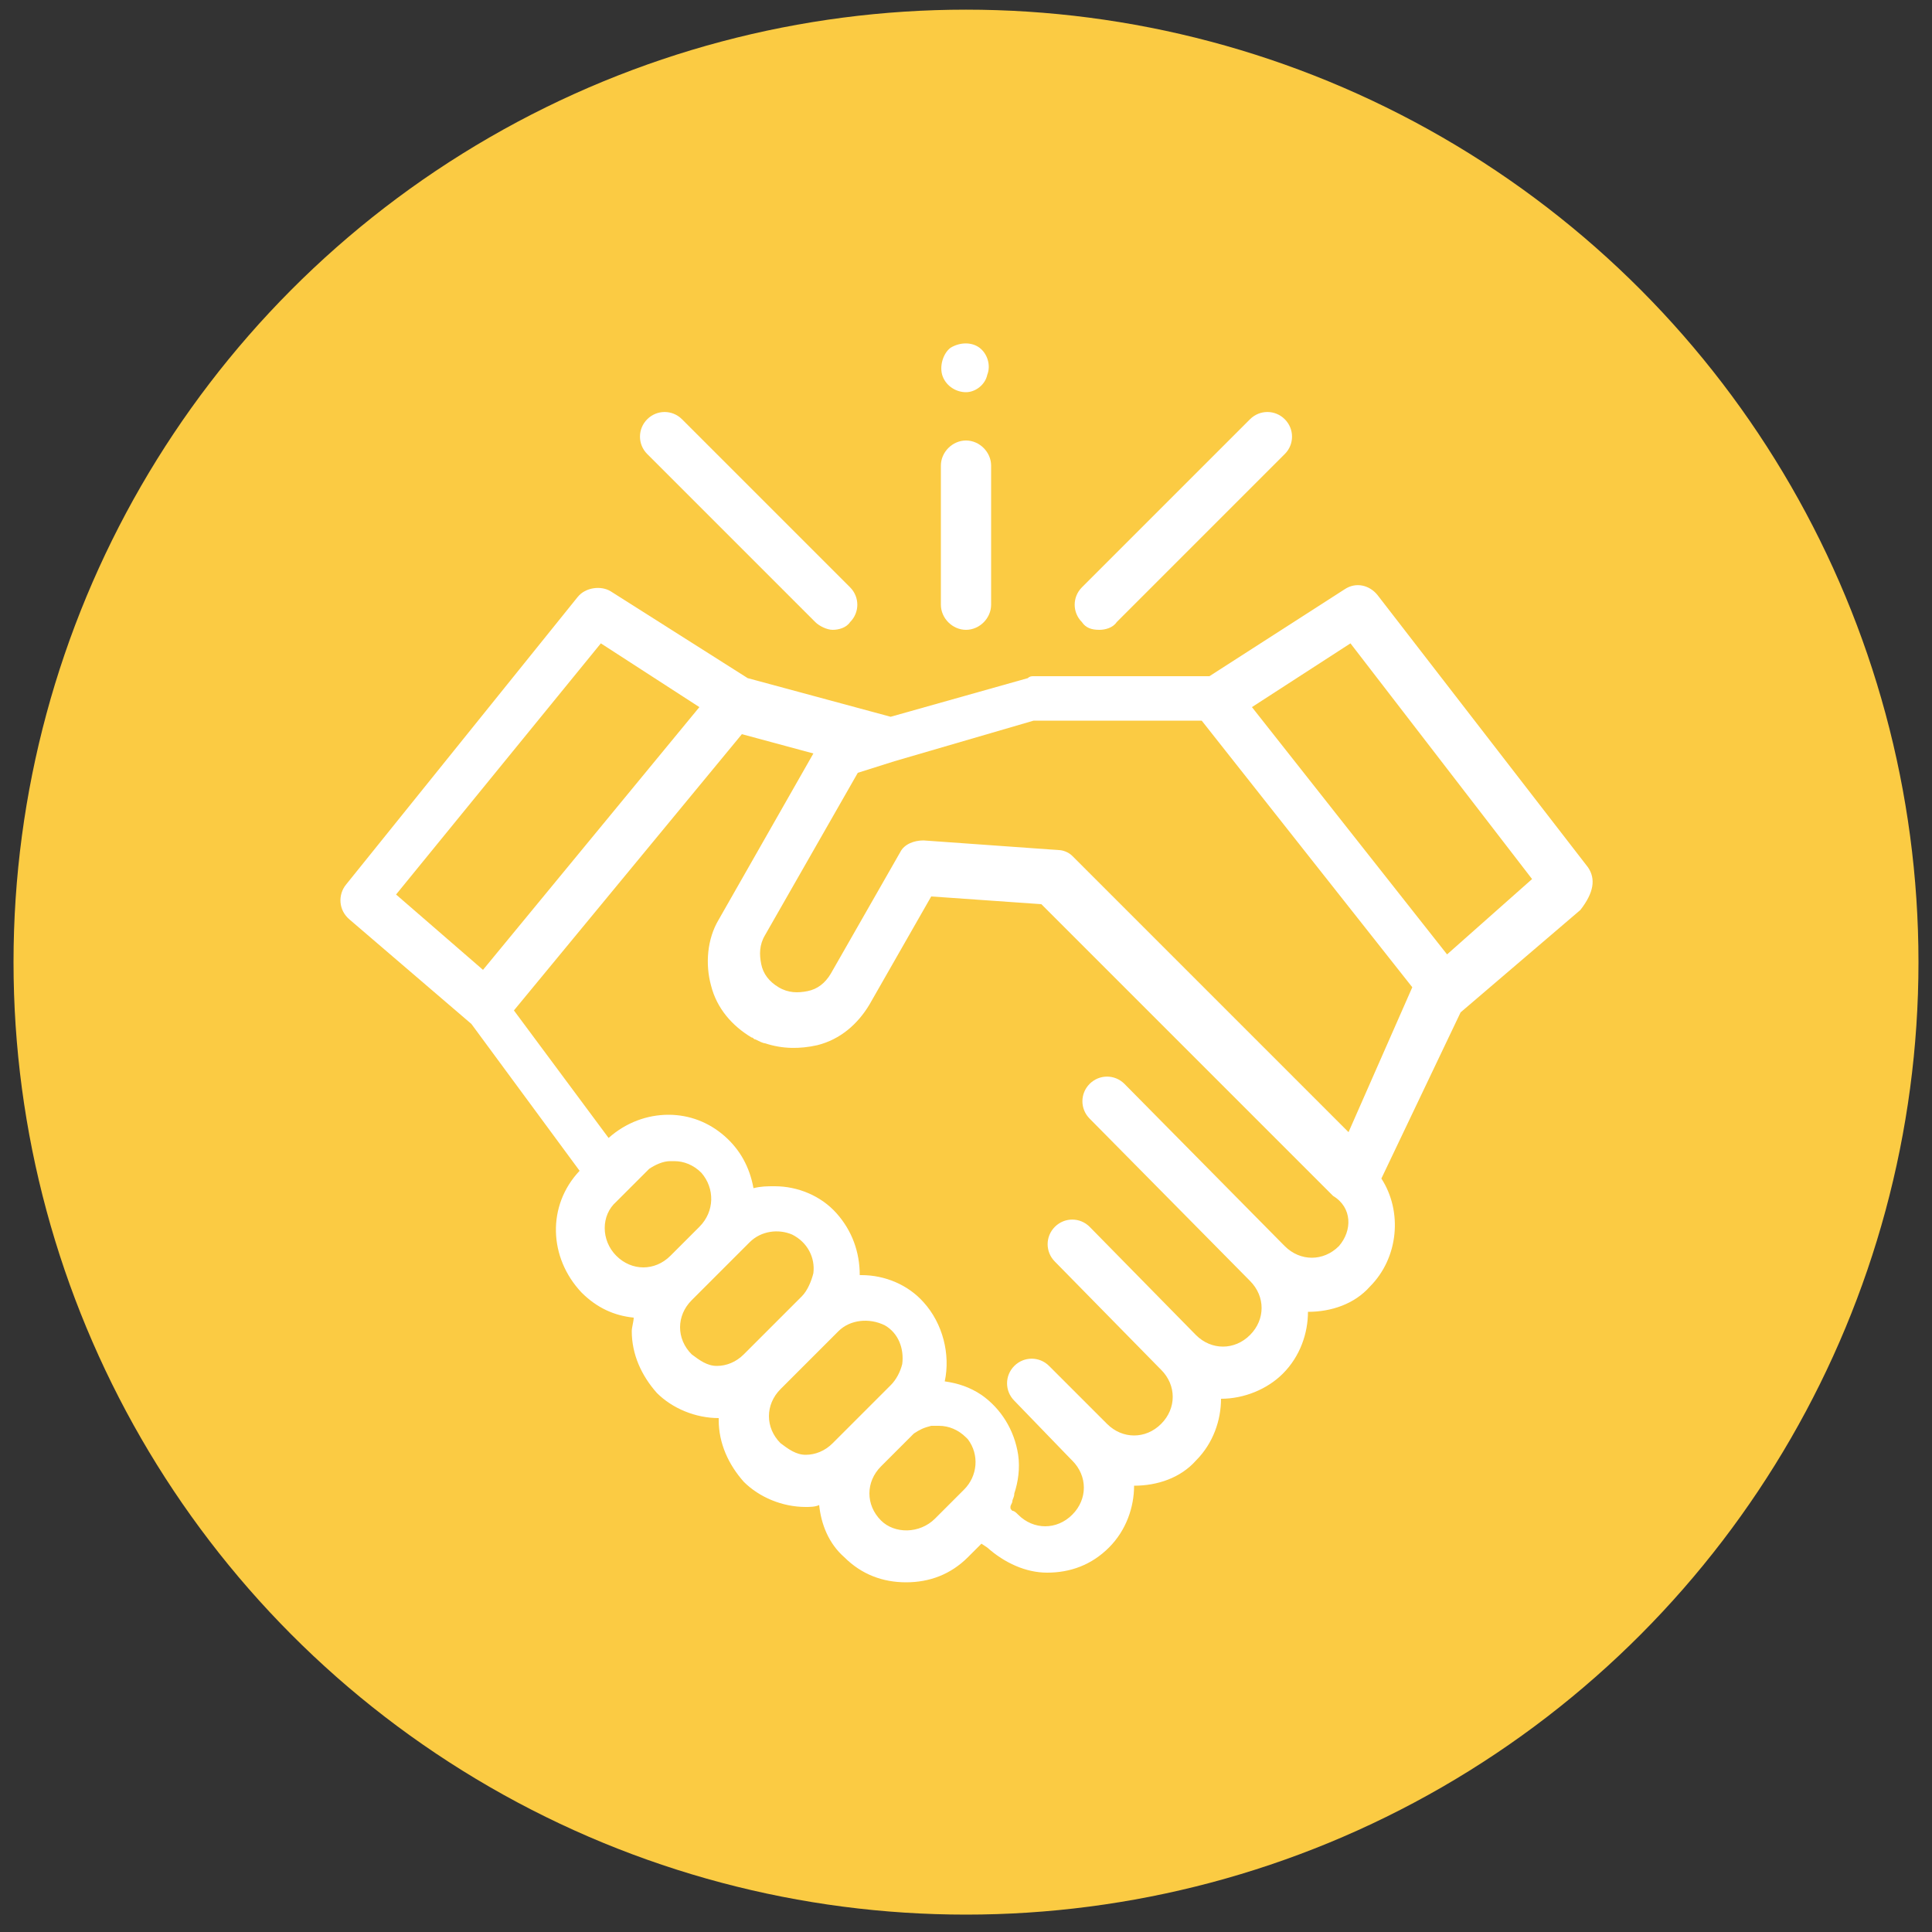
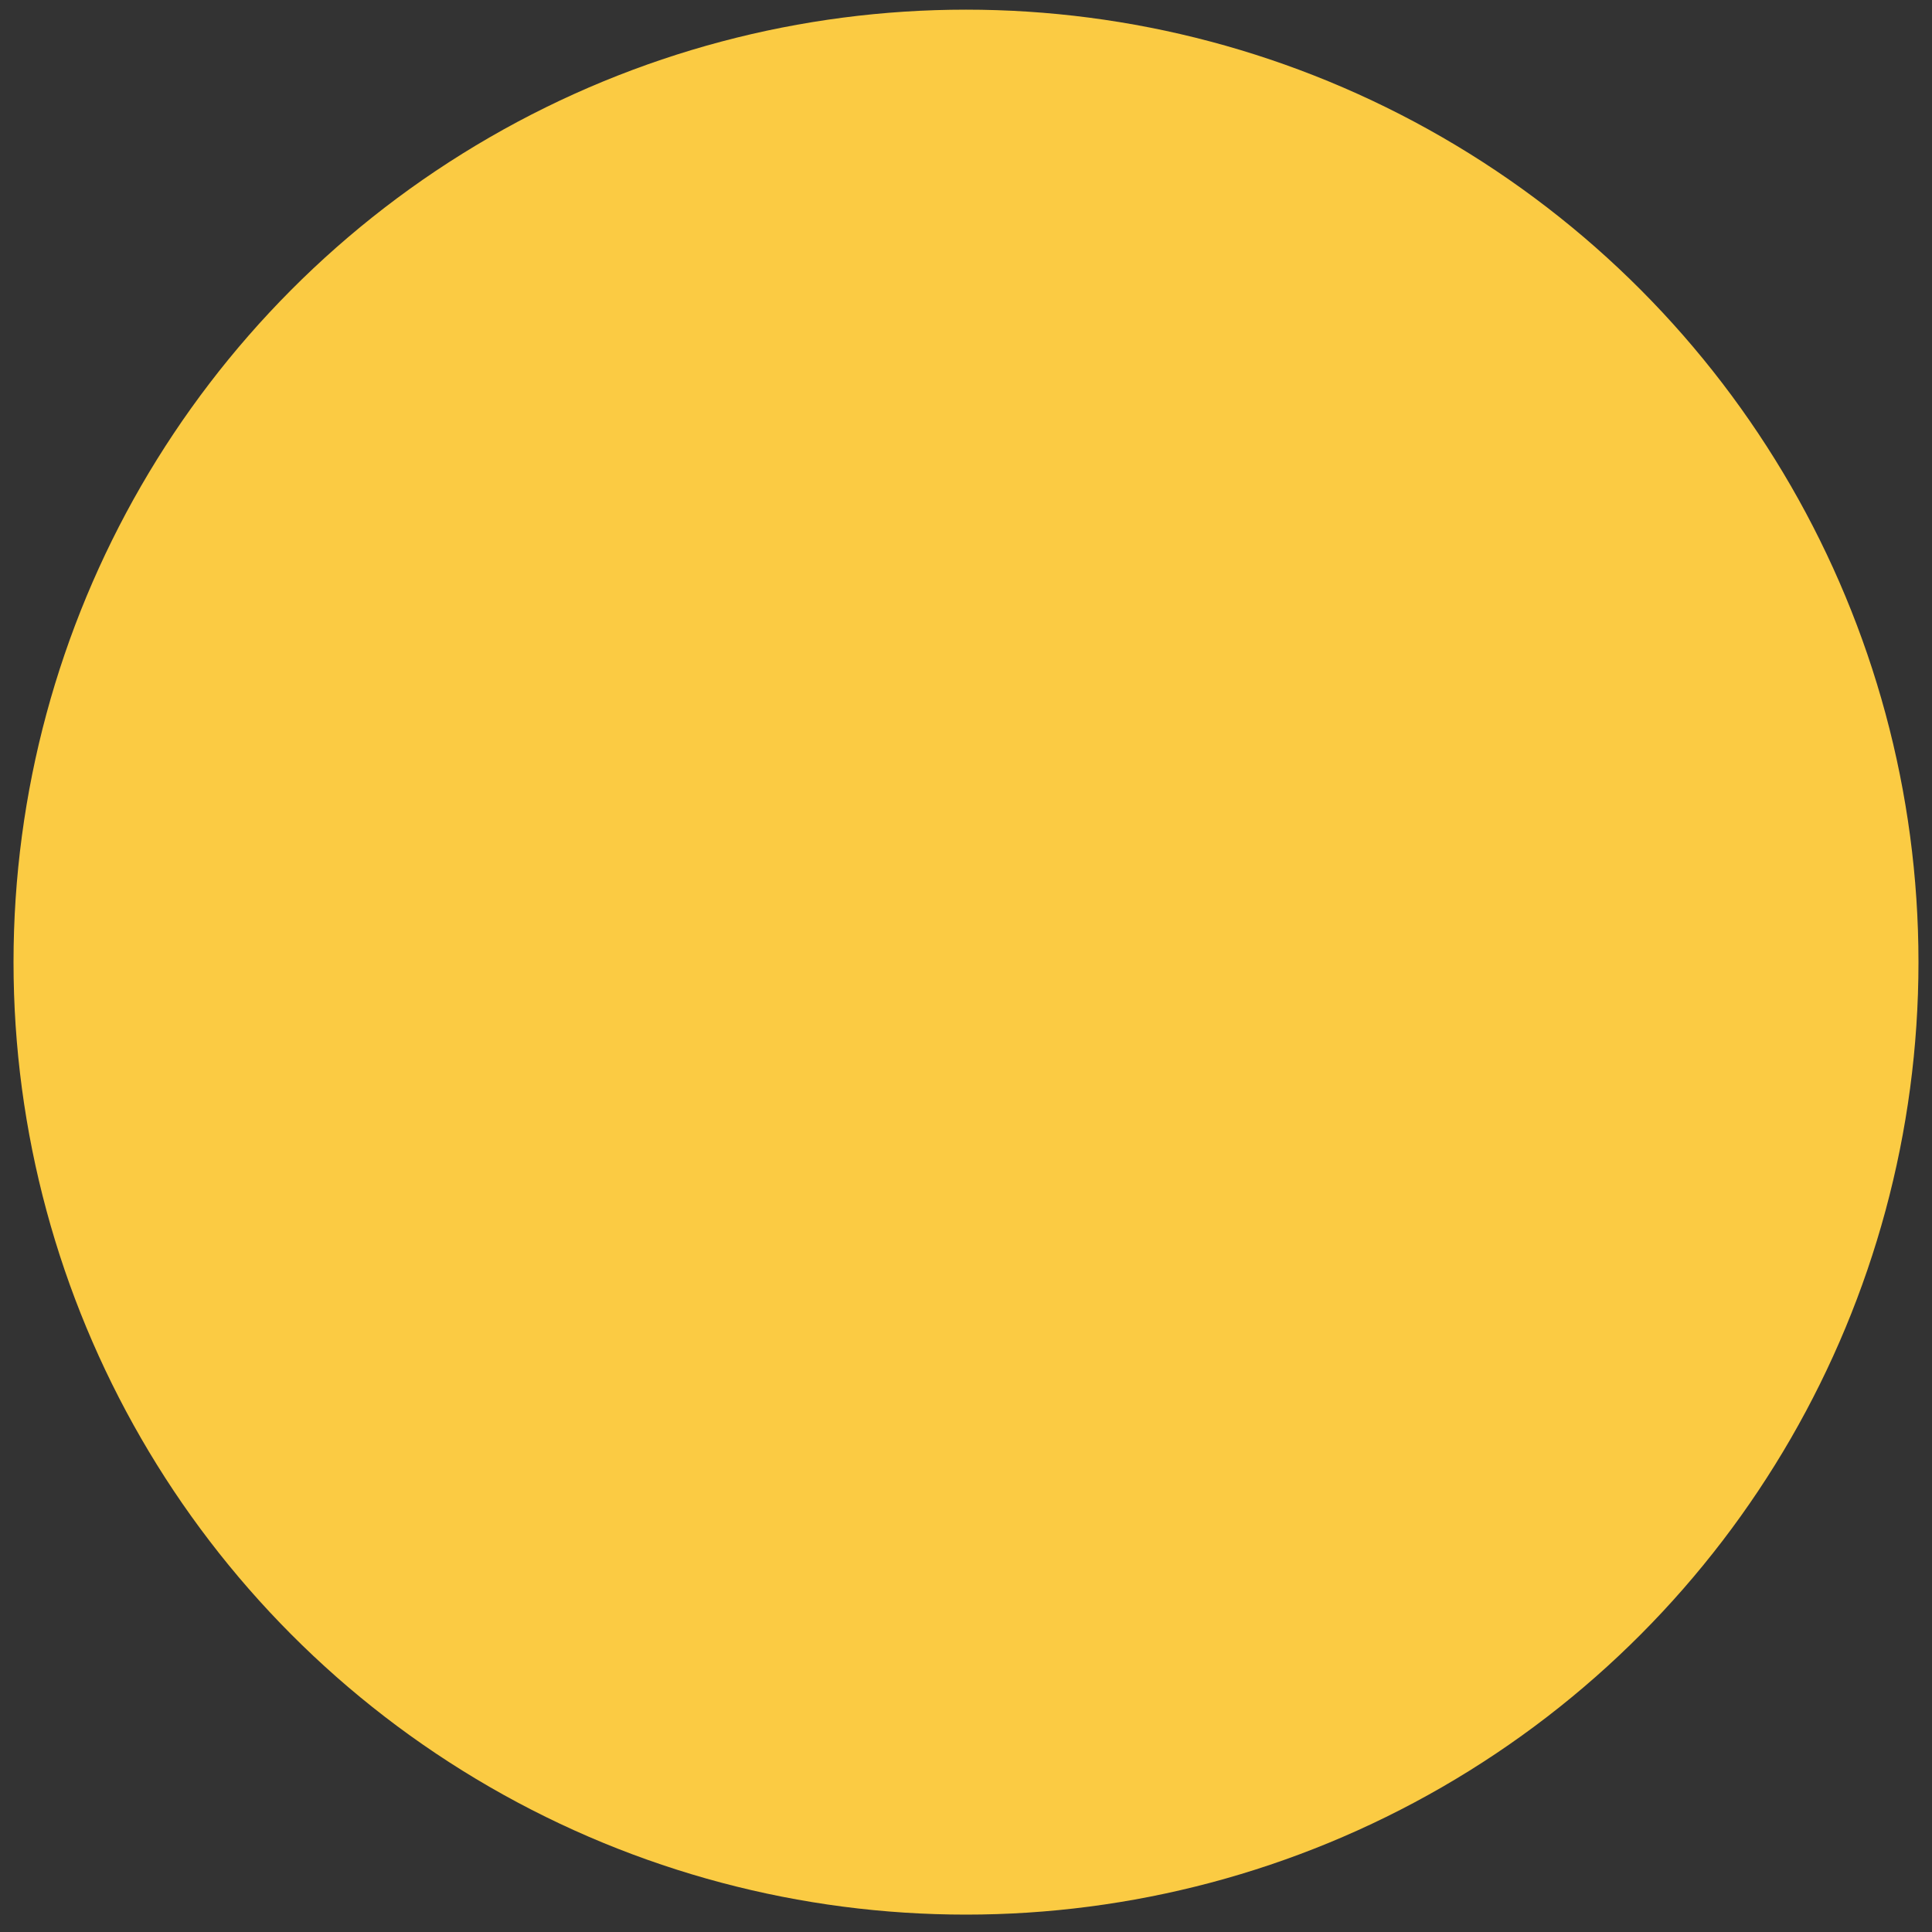
<svg xmlns="http://www.w3.org/2000/svg" id="Capa_1" x="0px" y="0px" viewBox="0 0 100 100" style="enable-background:new 0 0 100 100;" xml:space="preserve">
  <rect x="0" y="0" width="100" height="100" fill="#333333" stroke="none" />
  <style type="text/css">	.st0{fill:#fbcb43;}	.st1{fill:#FFFFFF;}</style>
  <g>
    <circle class="st0" cx="50" cy="49.8" r="49.3" />
    <g>
-       <path class="st1" d="M82.2,44.9L71.3,30.8c-0.4-0.5-1.1-0.7-1.7-0.3l-7,4.5h-9.1c-0.1,0-0.2,0-0.3,0.1l-7.1,2l-7.4-2l-7.1-4.5    c-0.5-0.3-1.3-0.2-1.7,0.3l-12,14.9c-0.4,0.5-0.4,1.3,0.2,1.8l6.3,5.4l5.6,7.6c-1.7,1.8-1.6,4.5,0.1,6.3c0.8,0.8,1.7,1.2,2.7,1.3    c0,0.2-0.1,0.5-0.1,0.7c0,1.2,0.5,2.3,1.3,3.2c0.8,0.8,2,1.3,3.2,1.3l0,0v0.1c0,1.2,0.5,2.3,1.3,3.2c0.8,0.8,2,1.3,3.2,1.3    c0.2,0,0.5,0,0.7-0.1c0.1,1,0.5,2,1.3,2.7c0.9,0.9,2,1.3,3.2,1.3s2.3-0.4,3.2-1.3l0.7-0.7l0.3,0.2c0.9,0.8,2,1.3,3.1,1.3    c1.2,0,2.3-0.4,3.2-1.3c0.9-0.9,1.3-2.1,1.3-3.2c1.2,0,2.4-0.4,3.2-1.3c0.9-0.9,1.3-2.1,1.3-3.2c1.2,0,2.4-0.5,3.2-1.3    c0.9-0.9,1.3-2.1,1.3-3.2c1.2,0,2.4-0.4,3.2-1.3c1.5-1.5,1.7-3.9,0.6-5.6l4.1-8.6l6.2-5.3C82.5,46.2,82.6,45.5,82.2,44.9z     M31.1,33.3l5.1,3.3L25,50.2l-4.5-3.9L31.1,33.3z M31.9,62.2l1.6-1.6l0.1-0.1c0.3-0.2,0.7-0.4,1.1-0.4l0,0c0.1,0,0.1,0,0.2,0    c0.5,0,1,0.2,1.4,0.6c0.7,0.8,0.7,2-0.1,2.8L34.7,65c-0.8,0.8-2,0.8-2.8,0C31.1,64.2,31.1,62.9,31.9,62.2z M35.8,70.1    c-0.4-0.4-0.6-0.9-0.6-1.4s0.2-1,0.6-1.4l3-3c0.6-0.6,1.5-0.7,2.2-0.4c0.8,0.4,1.2,1.2,1.1,2c-0.1,0.4-0.3,0.9-0.6,1.2l-3,3    c-0.4,0.4-0.9,0.6-1.4,0.6S36.2,70.4,35.8,70.1z M40.4,74.7c-0.4-0.4-0.6-0.9-0.6-1.4s0.2-1,0.6-1.4l3-3c0.6-0.6,1.6-0.7,2.4-0.3    c0.7,0.4,1,1.2,0.9,2c-0.1,0.4-0.3,0.8-0.6,1.1l-3,3c-0.4,0.4-0.9,0.6-1.4,0.6S40.8,75,40.4,74.7z M45.6,78.7    c-0.8-0.8-0.8-2,0-2.8l1.6-1.6l0.1-0.1l0,0c0.3-0.2,0.5-0.3,0.9-0.4l0,0c0.1,0,0.1,0,0.2,0c0,0,0,0,0.1,0h0.1c0.5,0,1,0.2,1.4,0.6    l0.1,0.1c0.6,0.8,0.5,1.9-0.2,2.6l-1.5,1.5C47.6,79.4,46.3,79.4,45.6,78.7z M69.3,64.5c-0.8,0.8-2,0.8-2.8,0l-0.1-0.1l-8.2-8.3    c-0.5-0.5-1.3-0.5-1.8,0s-0.5,1.3,0,1.8l8.3,8.4l0,0c0.8,0.8,0.8,2,0,2.8c-0.4,0.4-0.9,0.6-1.4,0.6s-1-0.2-1.4-0.6l-5.5-5.6    c-0.5-0.5-1.3-0.5-1.8,0s-0.5,1.3,0,1.8l5.4,5.5l0.1,0.1c0.8,0.8,0.8,2,0,2.8s-2,0.8-2.8,0l-3-3c-0.5-0.5-1.3-0.5-1.8,0    s-0.5,1.3,0,1.8l2.9,3l0.1,0.1c0.8,0.8,0.8,2,0,2.8s-2,0.8-2.8,0c-0.1-0.1-0.2-0.2-0.3-0.2c-0.1-0.1-0.1-0.1-0.1-0.2    c0-0.1,0.1-0.2,0.1-0.3c0-0.1,0.1-0.2,0.1-0.4c0.2-0.6,0.3-1.3,0.2-2c-0.2-1.3-0.9-2.4-1.9-3.1c-0.6-0.4-1.2-0.6-1.9-0.7    c0.3-1.4-0.1-3-1.1-4.1c-0.8-0.9-2-1.4-3.2-1.4h-0.1c0-1.2-0.4-2.3-1.2-3.2c-0.8-0.9-2-1.4-3.2-1.4c-0.4,0-0.7,0-1.1,0.1    c-0.2-1.1-0.7-2-1.5-2.7s-1.8-1.1-2.9-1.1s-2.2,0.4-3.1,1.2l-4.9-6.6L38.4,38l3.7,1l-4.9,8.6c-0.6,1-0.7,2.3-0.4,3.4    c0.3,1.2,1.1,2.1,2.1,2.7c0.1,0,0.1,0.1,0.2,0.1l0,0c0.2,0.1,0.4,0.2,0.5,0.2c0.9,0.3,1.8,0.3,2.7,0.1c1.2-0.3,2.1-1.1,2.7-2.1    l3.2-5.6l5.7,0.4L69,61.9C70,62.5,70,63.7,69.3,64.5z M69.8,58.6L55.6,44.4l-0.1-0.1C55.3,44.1,55,44,54.8,44l-7-0.5    c-0.5,0-1,0.2-1.2,0.6L43,50.4c-0.3,0.5-0.7,0.8-1.2,0.9c-0.5,0.1-1,0.1-1.5-0.2s-0.8-0.7-0.9-1.2s-0.1-1,0.2-1.5l4.8-8.4l1.9-0.6    l0,0l7.2-2.1h8.7l10.9,13.8L69.8,58.6z M74.9,49.4L64.8,36.6l5.1-3.3l9.4,12.2L74.9,49.4z" />
-       <path class="st1" d="M56.9,32.6c0.3,0,0.7-0.1,0.9-0.4l8.7-8.7c0.5-0.5,0.5-1.3,0-1.8s-1.3-0.5-1.8,0L56,30.4    c-0.5,0.5-0.5,1.3,0,1.8C56.2,32.5,56.5,32.6,56.9,32.6z" />
-       <path class="st1" d="M42.2,32.2c0.2,0.2,0.6,0.4,0.9,0.4s0.7-0.1,0.9-0.4c0.5-0.5,0.5-1.3,0-1.8l-8.7-8.7c-0.5-0.5-1.3-0.5-1.8,0    s-0.5,1.3,0,1.8L42.2,32.2z" />
-       <path class="st1" d="M50,32.6c0.7,0,1.3-0.6,1.3-1.3v-7.2c0-0.7-0.6-1.3-1.3-1.3c-0.7,0-1.3,0.6-1.3,1.3v7.2    C48.7,32,49.3,32.6,50,32.6z" />
-       <path class="st1" d="M48.8,19.5c0.2,0.5,0.7,0.8,1.2,0.8s1-0.4,1.1-0.9c0.2-0.5,0-1.1-0.4-1.4s-1-0.3-1.5,0    C48.8,18.3,48.6,19,48.8,19.5z" />
-     </g>
+       </g>
  </g>
</svg>